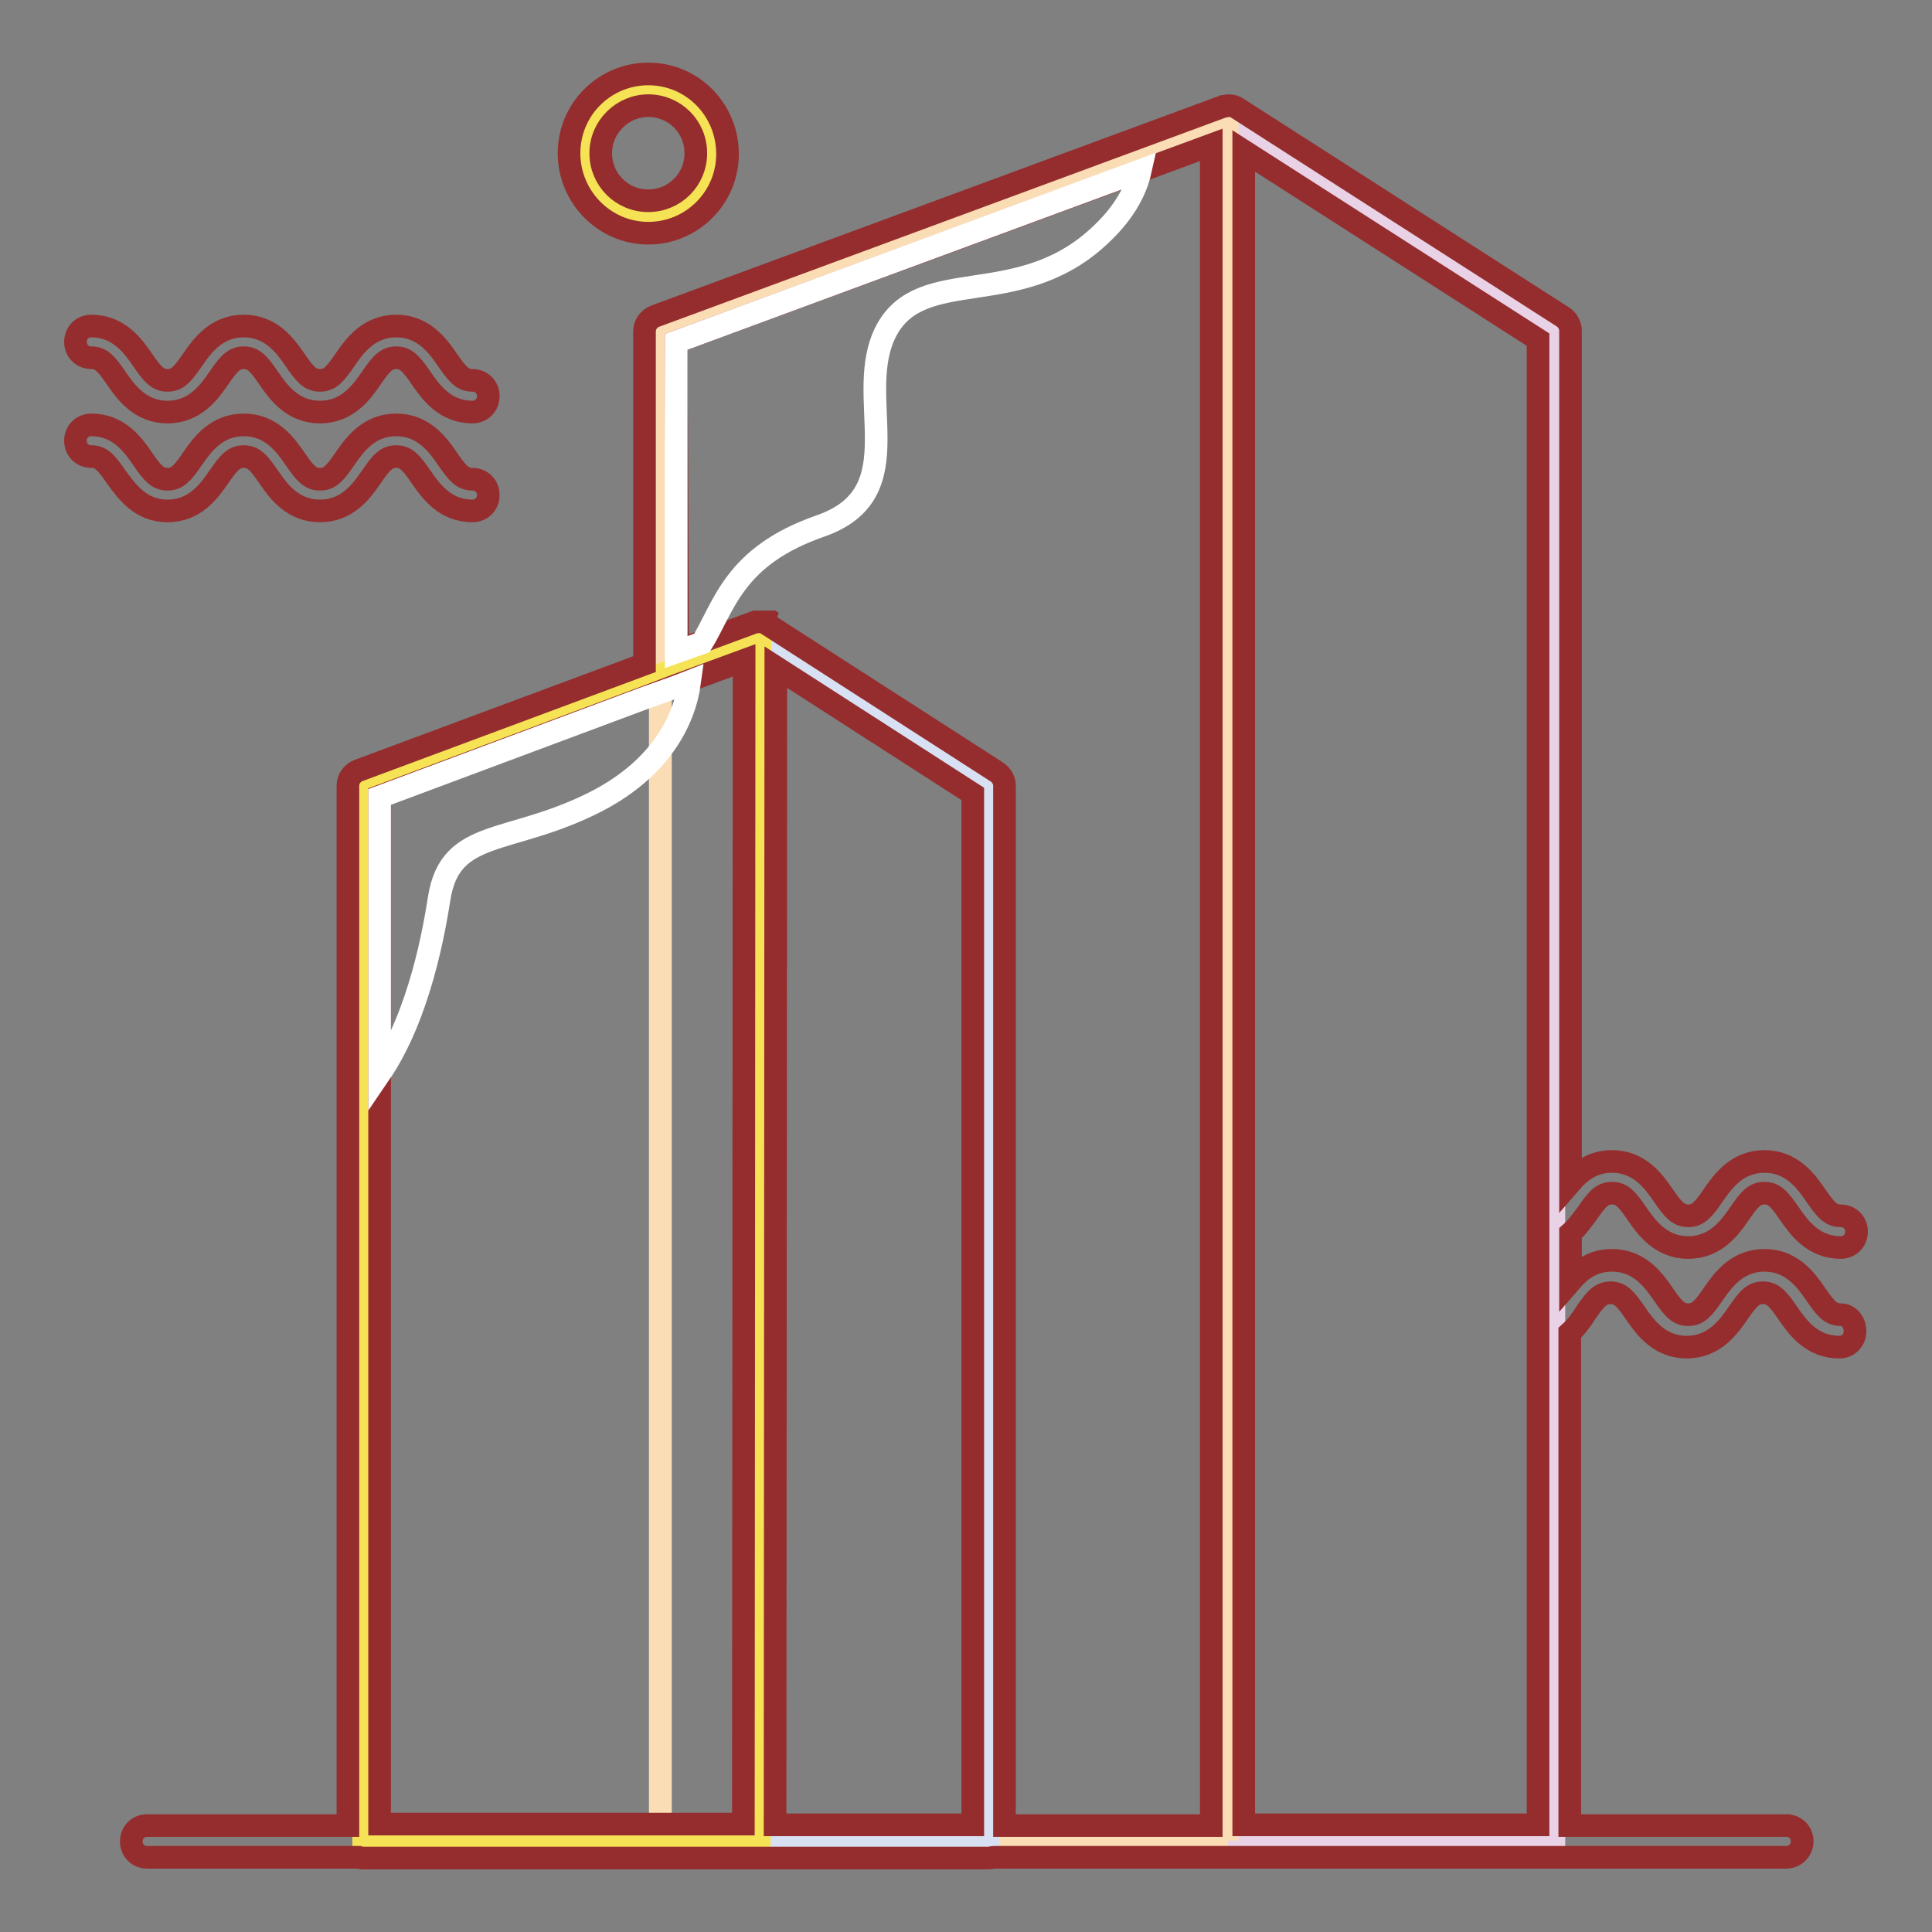
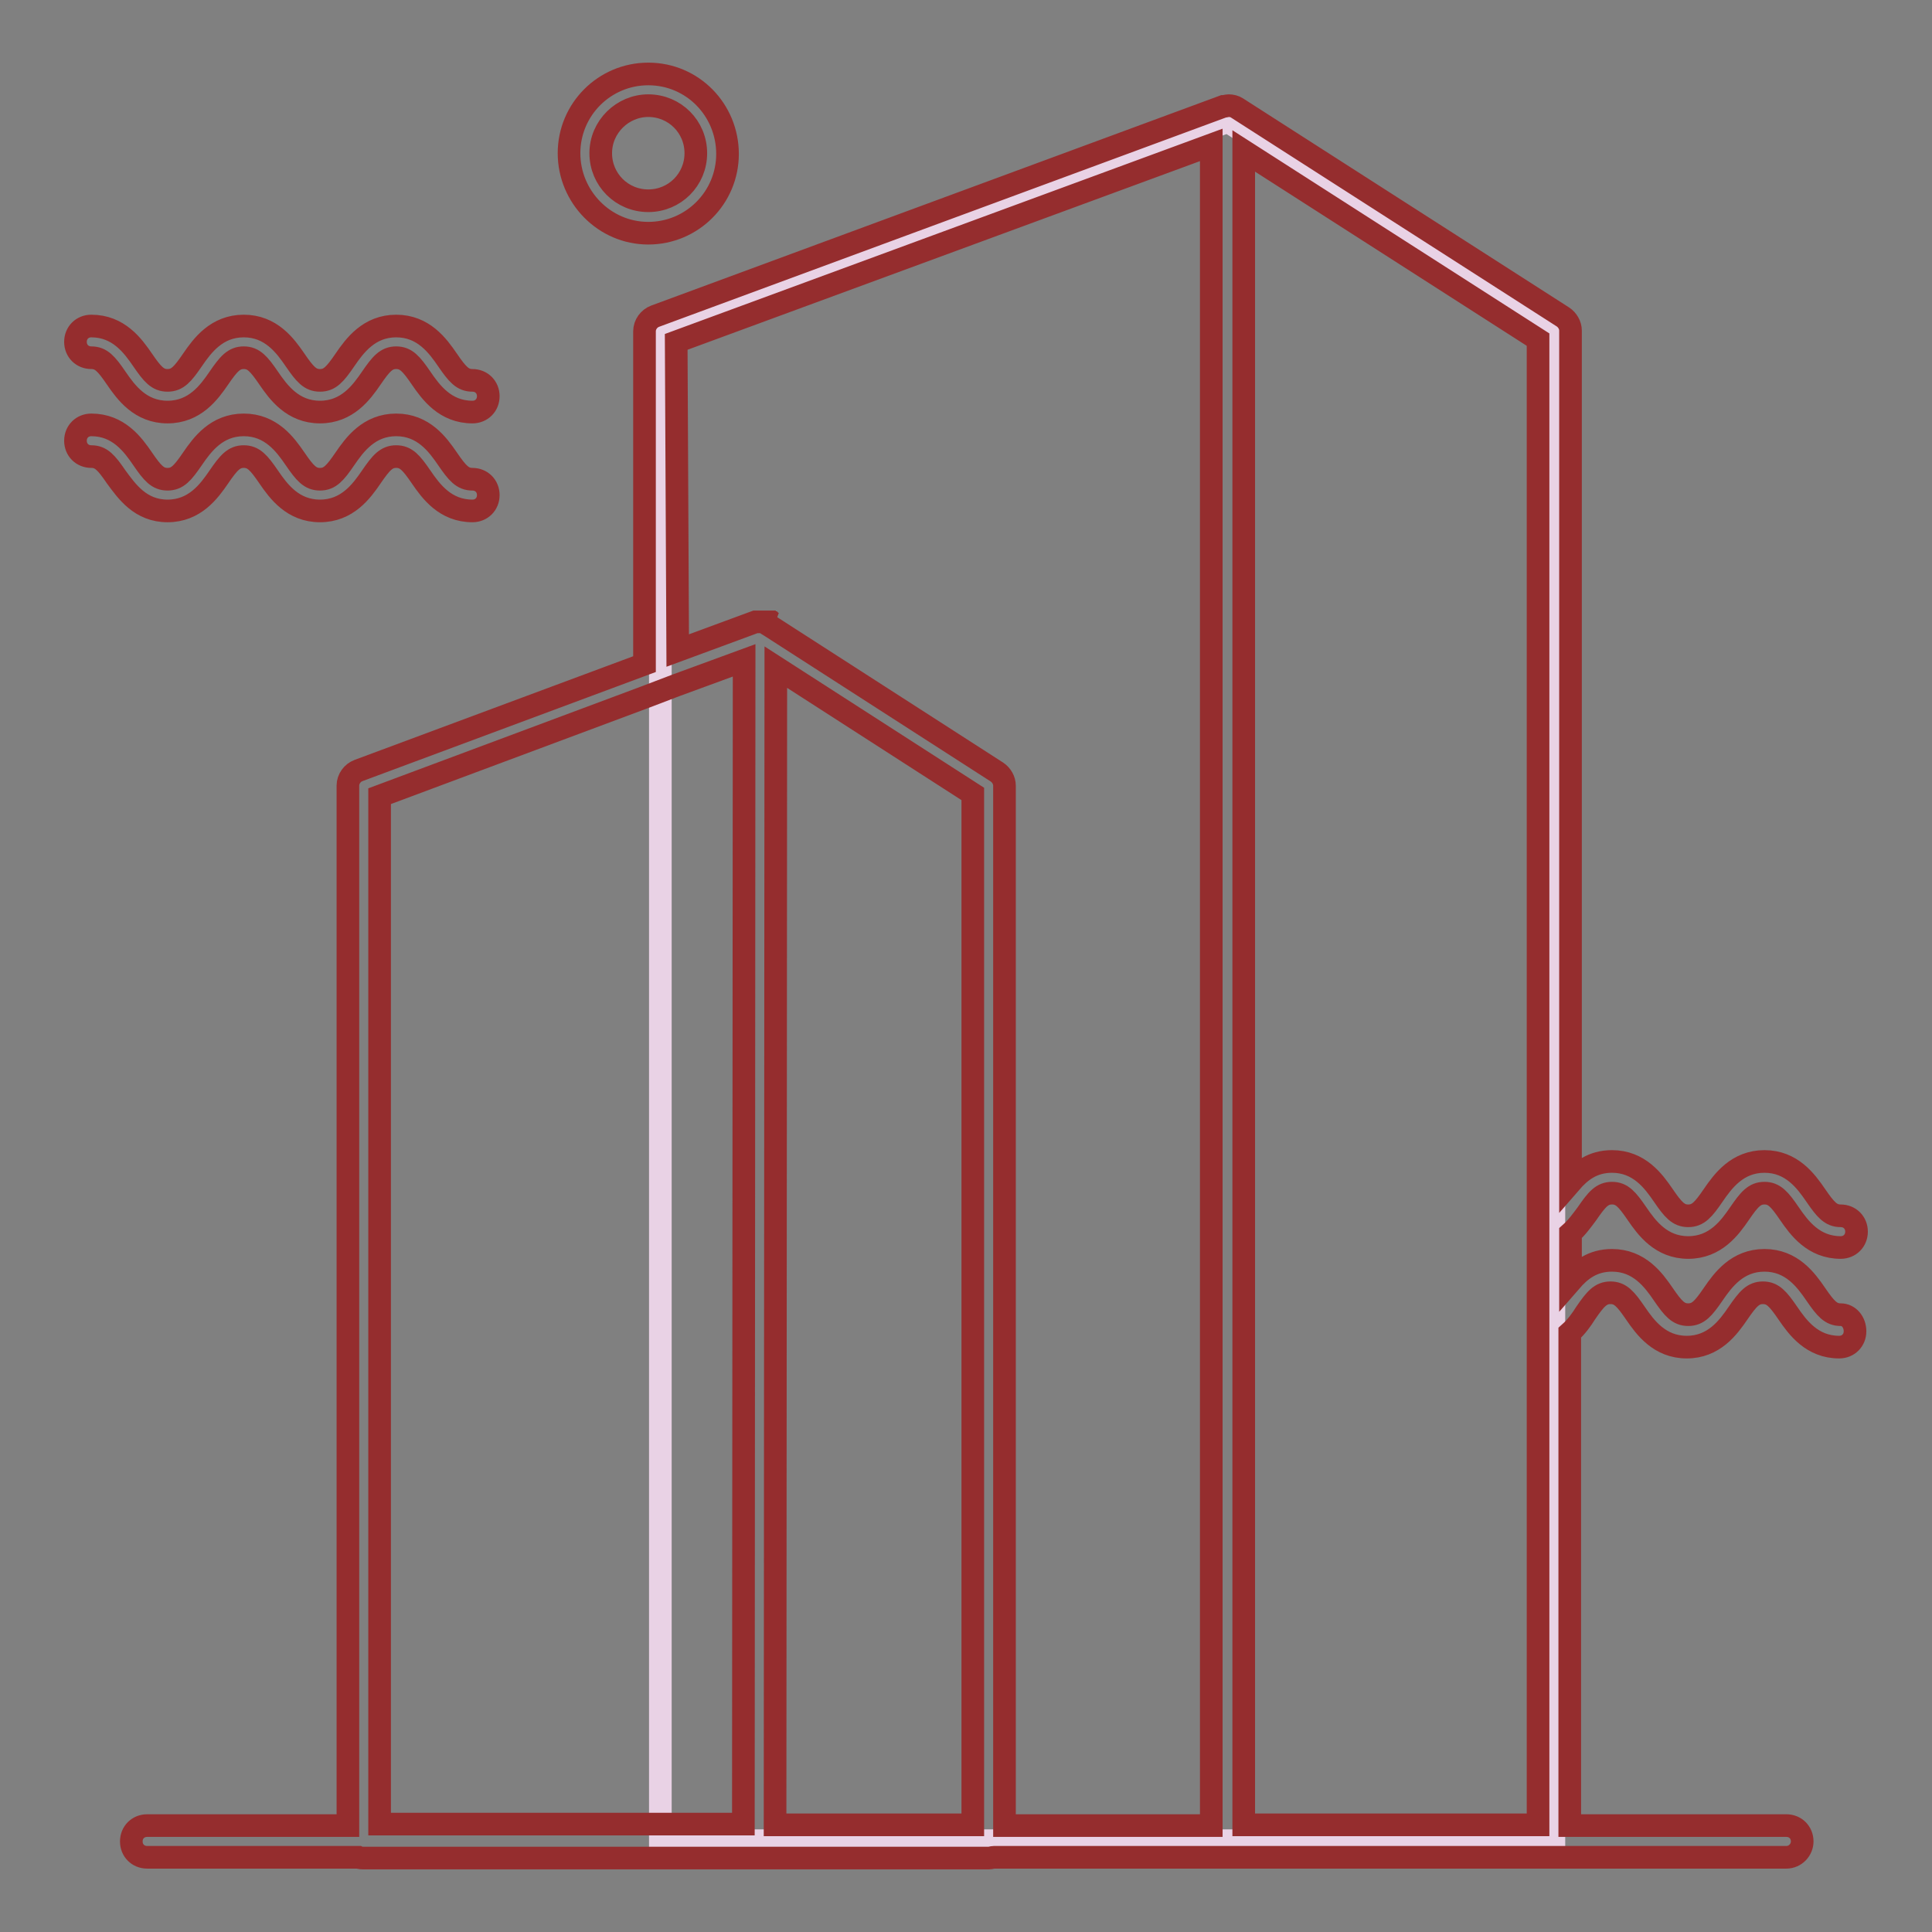
<svg xmlns="http://www.w3.org/2000/svg" version="1.1" x="0px" y="0px" viewBox="0 0 256 256" enable-background="new 0 0 256 256" xml:space="preserve">
  <rect x="0" y="0" width="256" height="256" fill="#808080" stroke="none" />
  <g>
-     <path stroke-width="3" fill-opacity="0" stroke="#f5e355" d="M77.5,20.4c0,4.7,3.8,8.4,8.4,8.4c4.7,0,8.4-3.8,8.4-8.4c0-4.7-3.8-8.4-8.4-8.4 C81.3,11.9,77.5,15.7,77.5,20.4z" />
    <path stroke-width="3" fill-opacity="0" stroke="#e9d2e5" d="M205.9,243.9H87.5V43.8l75.2-27.7l43.2,27.7V243.9z" />
-     <path stroke-width="3" fill-opacity="0" stroke="#fbddb5" d="M162.7,243.9H87.5V43.8l75.1-27.7V243.9z" />
-     <path stroke-width="3" fill-opacity="0" stroke="#d8e1f3" d="M131,244.1H48.2v-140l52.5-19.5l30.3,19.5V244.1z" />
-     <path stroke-width="3" fill-opacity="0" stroke="#f5e355" d="M100.6,244.1H48.2V104l52.5-19.5L100.6,244.1z" />
    <path stroke-width="3" fill-opacity="0" stroke="#952d2e" d="M243.9,174.2c-1.3,0-2-0.8-3.3-2.7c-1.3-1.9-3.2-4.5-6.8-4.5c-3.6,0-5.5,2.6-6.8,4.5 c-1.3,1.9-2,2.7-3.3,2.7s-2-0.8-3.3-2.7c-1.3-1.9-3.2-4.5-6.8-4.5c-2.6,0-4.2,1.3-5.5,2.8v-6.4c0.9-0.8,1.6-1.8,2.2-2.6 c1.3-1.9,2-2.7,3.3-2.7s2,0.8,3.3,2.7c1.3,1.9,3.2,4.5,6.8,4.5s5.5-2.6,6.8-4.5c1.3-1.9,2-2.7,3.3-2.7s2,0.8,3.3,2.7 c1.3,1.9,3.2,4.5,6.8,4.5c1.2,0,2.1-0.9,2.1-2.1c0-1.2-0.9-2.1-2.1-2.1c-1.3,0-2-0.8-3.3-2.7c-1.3-1.9-3.2-4.5-6.8-4.5 c-3.6,0-5.5,2.6-6.8,4.5c-1.3,1.9-2,2.7-3.3,2.7s-2-0.8-3.3-2.7c-1.3-1.9-3.2-4.5-6.8-4.5c-2.6,0-4.2,1.3-5.5,2.8V43.8 c0-0.7-0.4-1.4-1-1.8l-43.2-27.7c-0.3-0.2-0.7-0.3-1.1-0.3h0c-0.2,0-0.5,0.1-0.7,0.1L86.8,41.9c-0.8,0.3-1.4,1.1-1.4,2V88 l-37.9,14.1c-0.8,0.3-1.4,1.1-1.4,2v137.8H19.5c-1.2,0-2.1,0.9-2.1,2.1c0,1.2,0.9,2.1,2.1,2.1h28c0.2,0.1,0.5,0.1,0.7,0.1H131 c0.3,0,0.5-0.1,0.7-0.1h105c1.2,0,2.1-1,2.1-2.1c0-1.2-0.9-2.1-2.1-2.1H208v-65.3c0.9-0.8,1.6-1.8,2.1-2.6c1.3-1.9,2-2.7,3.3-2.7 s2,0.8,3.3,2.7c1.3,1.9,3.2,4.5,6.8,4.5c3.6,0,5.5-2.6,6.8-4.5c1.3-1.9,2-2.7,3.3-2.7s2,0.8,3.3,2.7c1.3,1.9,3.2,4.5,6.8,4.5 c1.2,0,2.1-0.9,2.1-2.1S245,174.2,243.9,174.2L243.9,174.2z M89.6,45.3l70.9-26.1v222.7h-27.4V104.1c0-0.7-0.4-1.4-1-1.8 l-30.3-19.5c0,0-0.1,0-0.1-0.1c0,0-0.1,0-0.1-0.1c-0.1,0-0.1-0.1-0.1-0.1c0,0-0.1,0-0.1,0c-0.1,0-0.1,0-0.1-0.1c0,0-0.1,0-0.1,0 s-0.1,0-0.1,0s-0.1,0-0.1,0h-0.5c-0.1,0-0.1,0-0.1,0c0,0-0.1,0-0.1,0c0,0-0.1,0-0.1,0c-0.1,0-0.1,0-0.1,0l-10.3,3.8L89.6,45.3 L89.6,45.3z M102.8,88.4l26.1,16.8v136.6h-26.2L102.8,88.4z M50.3,105.5l35.1-13.1l4.2-1.6l9-3.3l-0.1,154.2H50.3V105.5z  M203.8,241.8h-39V20l39,25V241.8z M22.2,67.7c3.6,0,5.5-2.6,6.8-4.5c1.3-1.9,2-2.7,3.3-2.7s2,0.8,3.3,2.7c1.3,1.9,3.2,4.5,6.8,4.5 c3.6,0,5.5-2.6,6.8-4.5c1.3-1.9,2-2.7,3.3-2.7s2,0.8,3.3,2.7c1.3,1.9,3.2,4.5,6.8,4.5c1.2,0,2.1-0.9,2.1-2.1s-0.9-2.1-2.1-2.1 c-1.3,0-2-0.8-3.3-2.7c-1.3-1.9-3.2-4.5-6.8-4.5c-3.6,0-5.5,2.6-6.8,4.5c-1.3,1.9-2,2.7-3.3,2.7s-2-0.8-3.3-2.7 c-1.3-1.9-3.2-4.5-6.8-4.5s-5.5,2.6-6.8,4.5c-1.3,1.9-2,2.7-3.3,2.7s-2-0.8-3.3-2.7c-1.3-1.9-3.2-4.5-6.8-4.5 c-1.2,0-2.1,0.9-2.1,2.1s0.9,2.1,2.1,2.1c1.3,0,2,0.8,3.3,2.7C16.8,65.1,18.6,67.7,22.2,67.7z M12.1,47.4c1.3,0,2,0.8,3.3,2.7 c1.3,1.9,3.2,4.5,6.8,4.5c3.6,0,5.5-2.6,6.8-4.5c1.3-1.9,2-2.7,3.3-2.7s2,0.8,3.3,2.7c1.3,1.9,3.2,4.5,6.8,4.5 c3.6,0,5.5-2.6,6.8-4.5c1.3-1.9,2-2.7,3.3-2.7s2,0.8,3.3,2.7c1.3,1.9,3.2,4.5,6.8,4.5c1.2,0,2.1-0.9,2.1-2.1s-0.9-2.1-2.1-2.1 c-1.3,0-2-0.8-3.3-2.7c-1.3-1.9-3.2-4.5-6.8-4.5c-3.6,0-5.5,2.6-6.8,4.5c-1.3,1.9-2,2.7-3.3,2.7s-2-0.8-3.3-2.7 c-1.3-1.9-3.2-4.5-6.8-4.5s-5.5,2.6-6.8,4.5c-1.3,1.9-2,2.7-3.3,2.7s-2-0.8-3.3-2.7c-1.3-1.9-3.2-4.5-6.8-4.5 c-1.2,0-2.1,0.9-2.1,2.1S10.9,47.4,12.1,47.4z M85.9,30.9c5.8,0,10.5-4.7,10.5-10.5S91.8,9.8,85.9,9.8c-5.8,0-10.5,4.7-10.5,10.5 S80.1,30.9,85.9,30.9z M85.9,14c3.5,0,6.3,2.8,6.3,6.3s-2.8,6.3-6.3,6.3c-3.5,0-6.3-2.8-6.3-6.3S82.5,14,85.9,14z" />
-     <path stroke-width="3" fill-opacity="0" stroke="#ffffff" d="M85.4,92.5l-35.1,13.1v36.7c5.4-7.9,7.3-19.5,7.9-23.3c1.5-9.4,9.4-6.9,21-12.9 c8.2-4.3,11.5-10.5,12.2-15.8l-1.8,0.7L85.4,92.5L85.4,92.5z M89.6,86.4l3.4-1.2c3-4.9,4.2-11.5,15.7-15.5 c12.7-4.4,4.1-17.3,8.8-26c4.7-8.6,17.2-2.6,27.8-12.1c3.6-3.2,5.2-6.3,5.8-9L89.6,45.3V86.4z" />
  </g>
</svg>